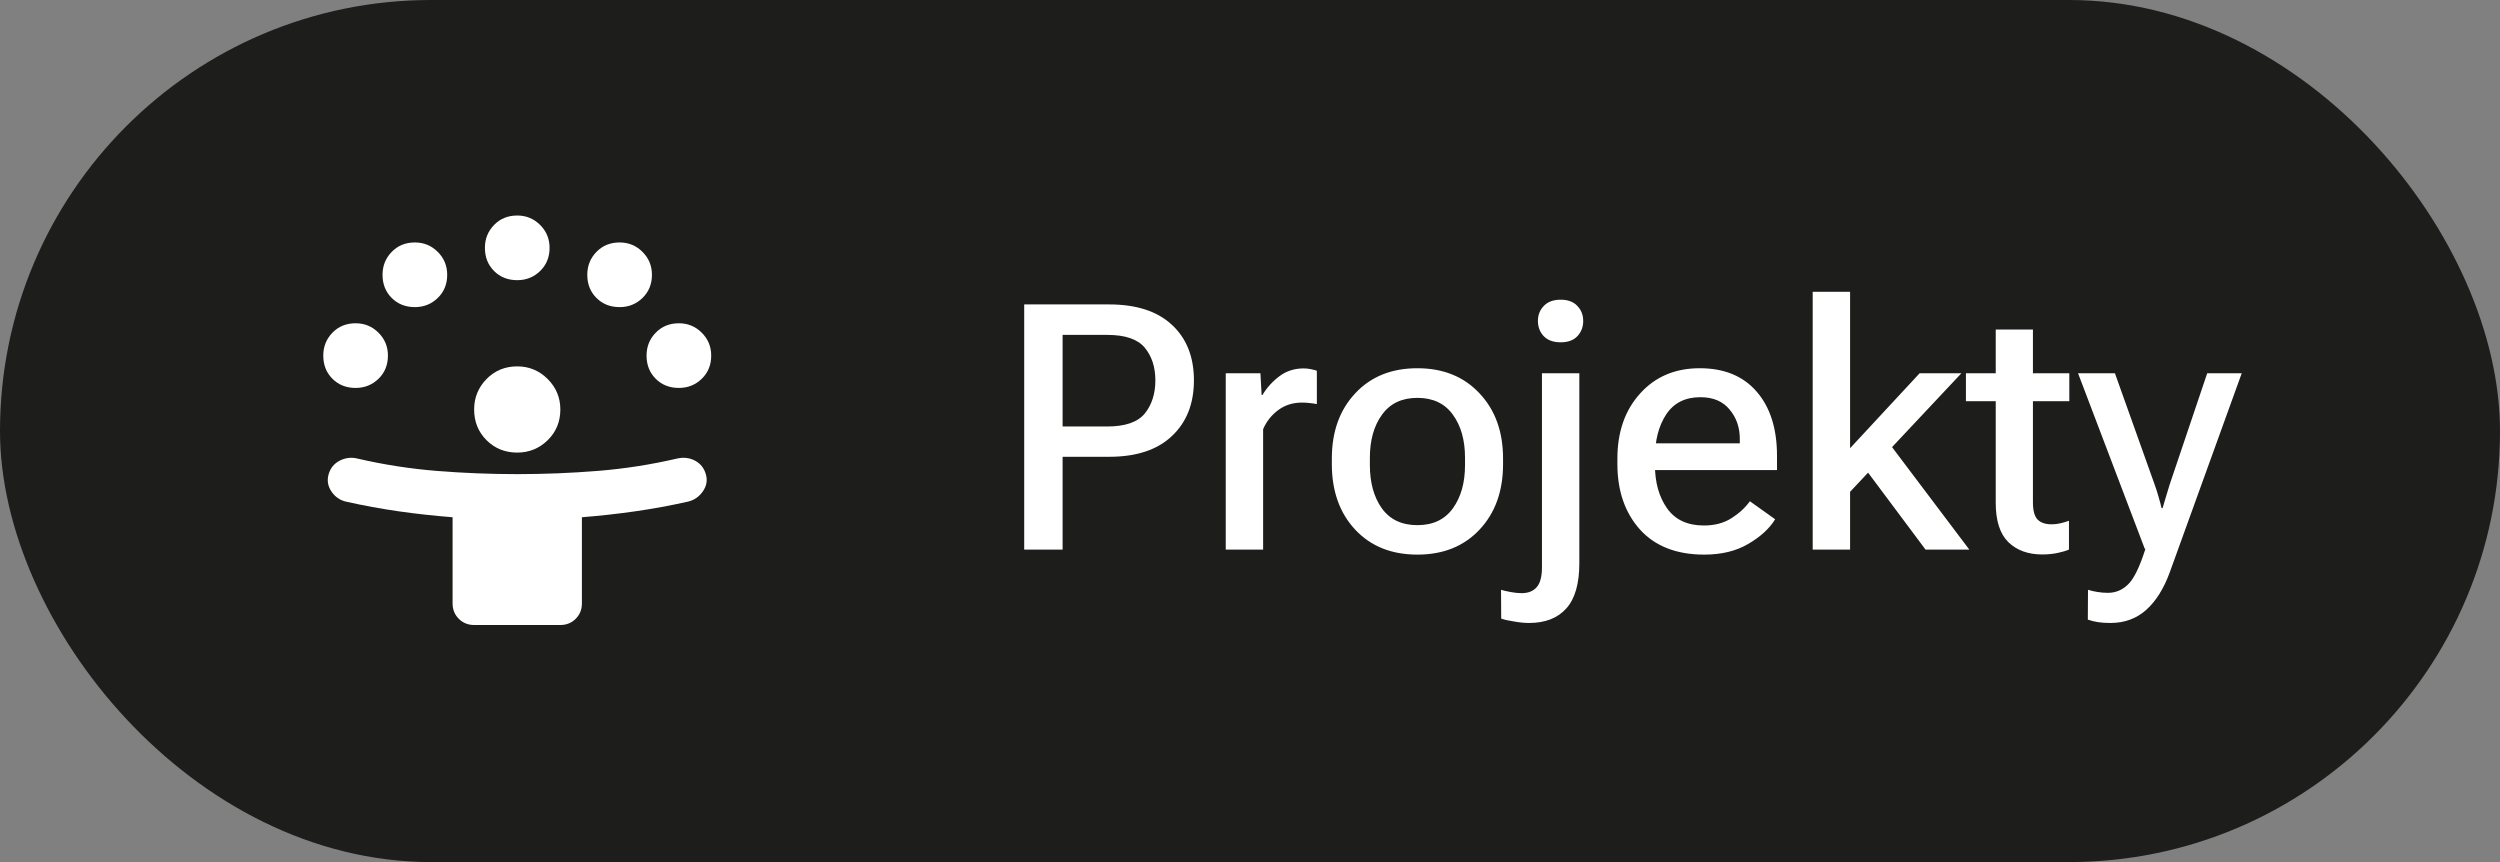
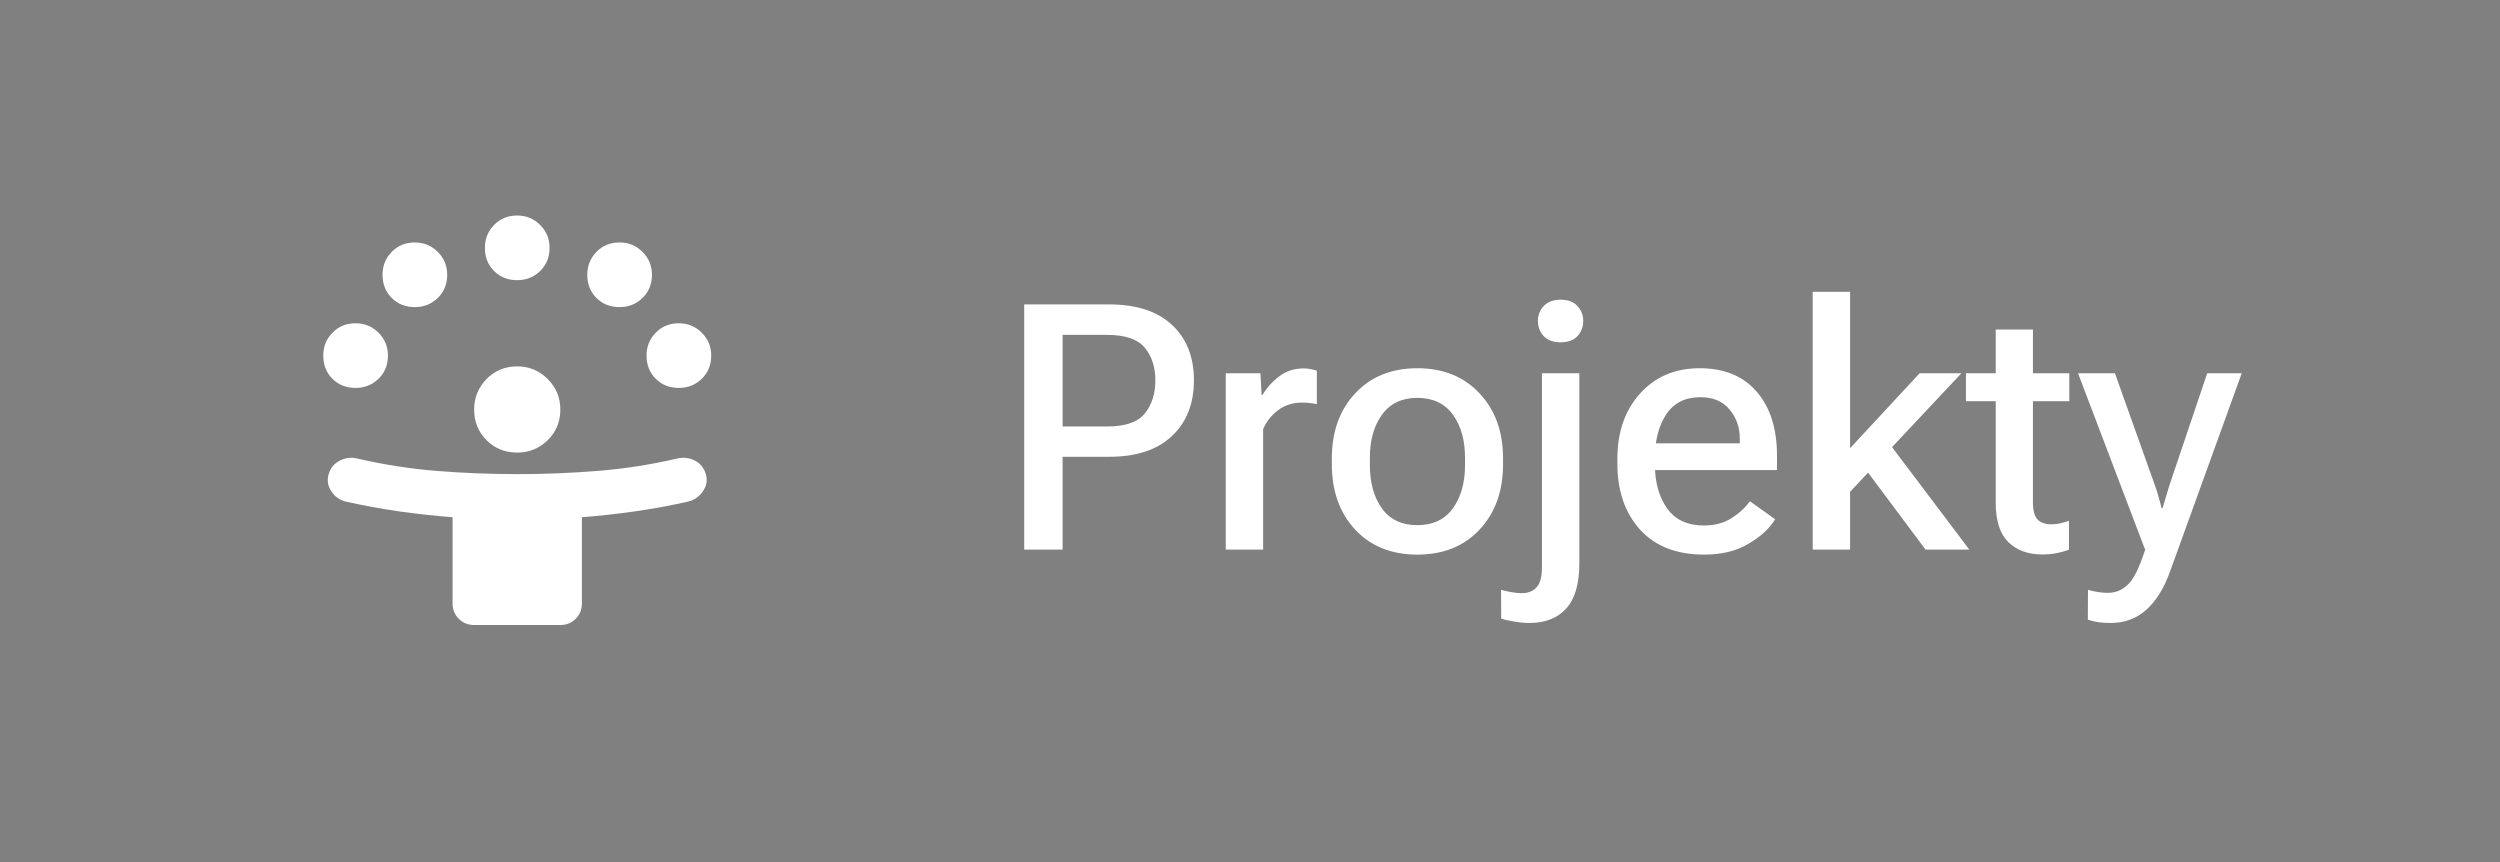
<svg xmlns="http://www.w3.org/2000/svg" width="116" height="40" viewBox="0 0 116 40" fill="none">
  <rect x="0" y="0" width="116" height="40" fill="#808080" stroke="none" />
-   <rect width="116" height="40" rx="20" fill="#1D1D1B" />
  <path d="M21 28V24C20.15 23.933 19.317 23.842 18.5 23.725C17.683 23.608 16.867 23.458 16.05 23.275C15.767 23.208 15.542 23.05 15.375 22.8C15.208 22.55 15.167 22.283 15.25 22C15.333 21.717 15.504 21.508 15.762 21.375C16.021 21.242 16.292 21.208 16.575 21.275C17.792 21.558 19.021 21.75 20.262 21.85C21.504 21.95 22.75 22 24 22C25.25 22 26.496 21.95 27.738 21.85C28.979 21.75 30.208 21.558 31.425 21.275C31.725 21.208 32 21.242 32.25 21.375C32.5 21.508 32.667 21.717 32.75 22C32.833 22.283 32.788 22.55 32.612 22.8C32.438 23.05 32.208 23.208 31.925 23.275C31.108 23.458 30.292 23.608 29.475 23.725C28.658 23.842 27.833 23.933 27 24V28C27 28.283 26.904 28.521 26.712 28.712C26.521 28.904 26.283 29 26 29H22C21.717 29 21.479 28.904 21.288 28.712C21.096 28.521 21 28.283 21 28ZM24 21C23.433 21 22.958 20.808 22.575 20.425C22.192 20.042 22 19.567 22 19C22 18.45 22.192 17.979 22.575 17.587C22.958 17.196 23.433 17 24 17C24.55 17 25.021 17.196 25.413 17.587C25.804 17.979 26 18.45 26 19C26 19.567 25.804 20.042 25.413 20.425C25.021 20.808 24.55 21 24 21ZM16.5 18C16.067 18 15.708 17.858 15.425 17.575C15.142 17.292 15 16.933 15 16.5C15 16.083 15.142 15.729 15.425 15.438C15.708 15.146 16.067 15 16.5 15C16.917 15 17.271 15.146 17.562 15.438C17.854 15.729 18 16.083 18 16.5C18 16.933 17.854 17.292 17.562 17.575C17.271 17.858 16.917 18 16.5 18ZM31.5 18C31.067 18 30.708 17.858 30.425 17.575C30.142 17.292 30 16.933 30 16.5C30 16.083 30.142 15.729 30.425 15.438C30.708 15.146 31.067 15 31.5 15C31.917 15 32.271 15.146 32.562 15.438C32.854 15.729 33 16.083 33 16.5C33 16.933 32.854 17.292 32.562 17.575C32.271 17.858 31.917 18 31.5 18ZM19.25 14.25C18.817 14.25 18.458 14.108 18.175 13.825C17.892 13.542 17.75 13.183 17.75 12.75C17.75 12.333 17.892 11.979 18.175 11.688C18.458 11.396 18.817 11.25 19.25 11.25C19.667 11.25 20.021 11.396 20.312 11.688C20.604 11.979 20.75 12.333 20.75 12.75C20.75 13.183 20.604 13.542 20.312 13.825C20.021 14.108 19.667 14.25 19.25 14.25ZM28.75 14.25C28.317 14.25 27.958 14.108 27.675 13.825C27.392 13.542 27.25 13.183 27.25 12.75C27.25 12.333 27.392 11.979 27.675 11.688C27.958 11.396 28.317 11.25 28.75 11.25C29.167 11.25 29.521 11.396 29.812 11.688C30.104 11.979 30.25 12.333 30.25 12.75C30.25 13.183 30.104 13.542 29.812 13.825C29.521 14.108 29.167 14.25 28.75 14.25ZM24 13C23.567 13 23.208 12.858 22.925 12.575C22.642 12.292 22.5 11.933 22.5 11.5C22.5 11.083 22.642 10.729 22.925 10.438C23.208 10.146 23.567 10 24 10C24.417 10 24.771 10.146 25.062 10.438C25.354 10.729 25.5 11.083 25.5 11.5C25.5 11.933 25.354 12.292 25.062 12.575C24.771 12.858 24.417 13 24 13Z" fill="white" />
  <path d="M47.523 25.5V14.125H51.461C52.727 14.125 53.698 14.44 54.375 15.07C55.057 15.7 55.398 16.56 55.398 17.648C55.398 18.732 55.057 19.594 54.375 20.234C53.698 20.875 52.727 21.195 51.461 21.195H49.305V25.5H47.523ZM49.305 19.789H51.375C52.208 19.789 52.789 19.588 53.117 19.188C53.445 18.781 53.609 18.268 53.609 17.648C53.609 17.034 53.445 16.529 53.117 16.133C52.789 15.737 52.208 15.539 51.375 15.539H49.305V19.789ZM56.875 25.5V17.32H58.484L58.539 18.328H58.578C58.776 17.995 59.036 17.706 59.359 17.461C59.682 17.216 60.06 17.094 60.492 17.094C60.607 17.094 60.724 17.107 60.844 17.133C60.964 17.159 61.05 17.182 61.102 17.203V18.75C61.003 18.729 60.896 18.713 60.781 18.703C60.672 18.688 60.55 18.68 60.414 18.68C59.987 18.68 59.617 18.797 59.305 19.031C58.992 19.266 58.76 19.56 58.609 19.914V25.5H56.875ZM61.797 21.531V21.281C61.797 20.031 62.159 19.021 62.883 18.25C63.607 17.474 64.568 17.086 65.766 17.086C66.963 17.086 67.924 17.474 68.648 18.25C69.378 19.021 69.742 20.031 69.742 21.281V21.531C69.742 22.787 69.378 23.802 68.648 24.578C67.924 25.349 66.963 25.734 65.766 25.734C64.568 25.734 63.607 25.349 62.883 24.578C62.159 23.802 61.797 22.787 61.797 21.531ZM63.562 21.242V21.578C63.562 22.396 63.747 23.065 64.117 23.586C64.492 24.107 65.042 24.367 65.766 24.367C66.49 24.367 67.039 24.107 67.414 23.586C67.789 23.065 67.977 22.396 67.977 21.578V21.242C67.977 20.424 67.789 19.758 67.414 19.242C67.039 18.721 66.49 18.461 65.766 18.461C65.047 18.461 64.5 18.721 64.125 19.242C63.75 19.758 63.562 20.424 63.562 21.242ZM69.656 28.703L69.648 27.367C69.747 27.398 69.893 27.432 70.086 27.469C70.273 27.505 70.445 27.523 70.602 27.523C70.909 27.523 71.143 27.43 71.305 27.242C71.466 27.06 71.547 26.753 71.547 26.32V17.32H73.281V26.133C73.281 27.081 73.081 27.779 72.68 28.227C72.279 28.68 71.701 28.906 70.945 28.906C70.742 28.906 70.508 28.883 70.242 28.836C69.977 28.794 69.781 28.75 69.656 28.703ZM71.359 14.891C71.359 14.615 71.451 14.383 71.633 14.195C71.815 14.003 72.076 13.906 72.414 13.906C72.753 13.906 73.01 14.003 73.188 14.195C73.37 14.383 73.461 14.615 73.461 14.891C73.461 15.172 73.37 15.409 73.188 15.602C73.01 15.789 72.753 15.883 72.414 15.883C72.076 15.883 71.815 15.789 71.633 15.602C71.451 15.409 71.359 15.172 71.359 14.891ZM75.047 21.531V21.281C75.047 20.042 75.398 19.034 76.102 18.258C76.805 17.477 77.727 17.086 78.867 17.086C80.008 17.086 80.891 17.451 81.516 18.18C82.141 18.904 82.453 19.893 82.453 21.148V21.812H76.148V20.57H80.727V20.391C80.732 19.849 80.576 19.388 80.258 19.008C79.945 18.622 79.492 18.43 78.898 18.43C78.195 18.43 77.667 18.695 77.312 19.227C76.963 19.758 76.789 20.43 76.789 21.242V21.57C76.789 22.383 76.977 23.055 77.352 23.586C77.727 24.117 78.297 24.383 79.062 24.383C79.557 24.383 79.982 24.271 80.336 24.047C80.69 23.823 80.977 23.56 81.195 23.258L82.367 24.094C82.107 24.521 81.693 24.901 81.125 25.234C80.562 25.568 79.88 25.734 79.078 25.734C77.792 25.734 76.797 25.346 76.094 24.57C75.396 23.789 75.047 22.776 75.047 21.531ZM84.109 25.5V13.539H85.844V20.797L89.07 17.32H91.008L85.844 22.82V25.5H84.109ZM89.344 25.5L86.281 21.398L87.375 20.195L91.375 25.5H89.344ZM91.219 18.617V17.32H96.016V18.617H91.219ZM92.602 23.336V18.047V17.82V15.289H94.328V23.305C94.328 23.685 94.398 23.951 94.539 24.102C94.685 24.253 94.904 24.328 95.195 24.328C95.336 24.328 95.471 24.312 95.602 24.281C95.737 24.25 95.87 24.211 96 24.164V25.5C95.87 25.557 95.695 25.609 95.477 25.656C95.258 25.703 95.018 25.727 94.758 25.727C94.107 25.727 93.583 25.537 93.188 25.156C92.797 24.771 92.602 24.164 92.602 23.336ZM96.875 28.75L96.883 27.367C97.018 27.409 97.167 27.443 97.328 27.469C97.495 27.495 97.654 27.508 97.805 27.508C98.164 27.508 98.477 27.378 98.742 27.117C99.013 26.857 99.281 26.307 99.547 25.469L99.516 25.461L96.422 17.32H98.133L99.984 22.508C100.057 22.711 100.117 22.901 100.164 23.078C100.216 23.25 100.26 23.417 100.297 23.578H100.344C100.391 23.417 100.44 23.25 100.492 23.078C100.544 22.901 100.602 22.711 100.664 22.508L102.414 17.32H104.016L100.68 26.547C100.404 27.307 100.039 27.891 99.586 28.297C99.133 28.703 98.578 28.906 97.922 28.906C97.703 28.906 97.51 28.893 97.344 28.867C97.177 28.841 97.021 28.802 96.875 28.75Z" fill="white" />
</svg>